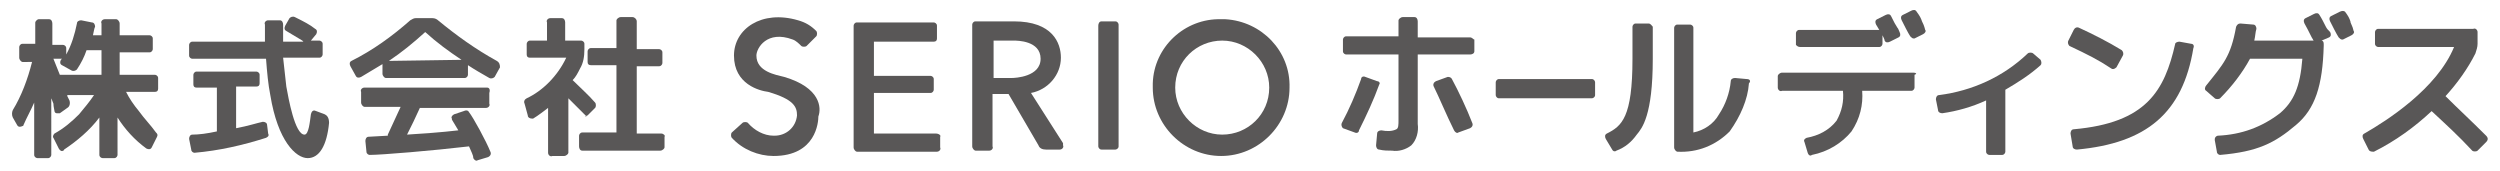
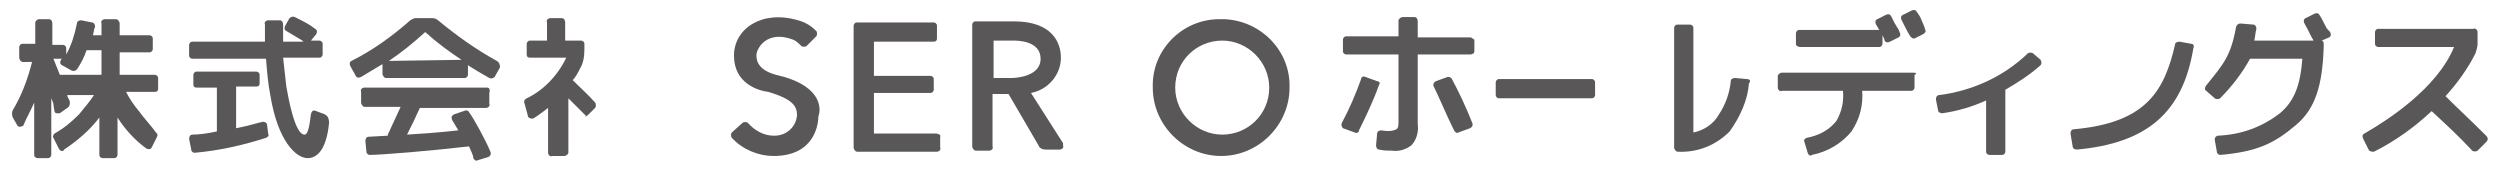
<svg xmlns="http://www.w3.org/2000/svg" version="1.1" id="レイヤー_1" x="0px" y="0px" viewBox="0 0 234 16" width="234" height="16" style="enable-background:new 0 0 234 16;" xml:space="preserve">
  <style type="text/css">
	.st0{fill:#595757;}
</style>
  <path class="st0" d="M13,10.4c-0.5-0.6-0.9-1.2-1.2-1.8h2.7c0.2,0,0.3-0.1,0.3-0.3l0,0v-1c0-0.2-0.2-0.3-0.3-0.3h-3.3V4.9H14  c0.2,0,0.3-0.2,0.3-0.3v-1c0-0.2-0.2-0.3-0.3-0.3h-2.8V2.2c0-0.2-0.2-0.4-0.3-0.4H9.8C9.6,1.8,9.4,2,9.5,2.2v1.1H8.7  c0.1-0.4,0.1-0.6,0.2-0.8c0-0.2-0.1-0.4-0.3-0.4l0,0l-1-0.2C7.4,1.9,7.2,2,7.2,2.2c-0.2,1-0.5,2-1,2.9V4.5c0-0.2-0.2-0.3-0.3-0.3h-1  v-2c0-0.2-0.1-0.4-0.3-0.4l0,0h-1C3.5,1.8,3.3,2,3.3,2.1l0,0v2H2.1c-0.2,0-0.3,0.2-0.3,0.3v1c0,0.2,0.2,0.4,0.3,0.4H3  c-0.4,1.6-1,3.2-1.8,4.5c-0.1,0.2-0.1,0.5,0,0.7l0.4,0.7c0.1,0.2,0.3,0.2,0.5,0.1c0.1,0,0.1-0.1,0.1-0.1c0.3-0.7,0.7-1.4,1-2.1v4.9  c0,0.2,0.2,0.3,0.3,0.3h1c0.2,0,0.3-0.2,0.3-0.3V9.2c0.1,0.2,0.1,0.3,0.2,0.5C5,10,5.1,10.3,5.1,10.4c0,0.1,0.1,0.2,0.2,0.2  c0.1,0,0.2,0,0.3,0l0.7-0.5C6.5,10,6.6,9.7,6.5,9.4L6.3,9V8.9h2.5c-0.4,0.6-0.9,1.2-1.4,1.8C6.7,11.4,6,12,5.1,12.5  C5,12.6,4.9,12.8,5,12.9l0.5,1c0.1,0.2,0.3,0.3,0.4,0.2c0,0,0.1,0,0.1-0.1c1.2-0.8,2.4-1.8,3.3-3v3.5c0,0.2,0.2,0.3,0.3,0.3h1.1  c0.2,0,0.3-0.2,0.3-0.3V11c0.7,1.1,1.6,2.1,2.7,2.9c0.2,0.1,0.4,0.1,0.5-0.1l0,0l0.5-1c0.1-0.2,0-0.3-0.1-0.4  C14.1,11.7,13.5,11.1,13,10.4z M9.5,7H5.6C5.4,6.5,5.2,6,5,5.5h0.8L5.7,5.6C5.6,5.8,5.6,6,5.8,6.1l0,0l0.9,0.5  c0.2,0.1,0.4,0,0.5-0.1c0.4-0.6,0.7-1.2,0.9-1.8h1.4V7z" />
  <path class="st0" d="M30.4,10.7l-0.8-0.3c-0.2-0.1-0.4-0.1-0.5,0.3c-0.1,0.7-0.2,1.9-0.6,1.9c-0.9,0-1.5-3.4-1.7-4.5  c-0.1-0.9-0.2-1.8-0.3-2.7h3.4c0.2,0,0.3-0.2,0.3-0.3v-1c0-0.2-0.2-0.3-0.3-0.3h-0.8l0.5-0.6c0.1-0.2,0.1-0.4-0.1-0.5l0,0  c-0.5-0.4-1.1-0.7-1.7-1l-0.2-0.1c-0.2-0.1-0.4,0-0.5,0.1l-0.4,0.7c-0.1,0.2-0.1,0.4,0.1,0.5l0,0c0.5,0.3,1,0.6,1.5,0.9l0.1,0.1  h-1.9c0-0.5,0-1.1,0-1.6c0-0.2-0.1-0.4-0.3-0.4l0,0h-1.1c-0.2,0-0.4,0.2-0.3,0.4c0,0.4,0,1,0,1.6H18c-0.2,0-0.3,0.2-0.3,0.3v1  c0,0.2,0.2,0.3,0.3,0.3h6.9c0.1,1.3,0.2,2.4,0.4,3.4c0.7,4.3,2.4,5.9,3.5,5.9s1.8-1.2,2-3.3C30.8,11,30.6,10.8,30.4,10.7z" />
  <path class="st0" d="M25,11.7c0-0.2-0.2-0.3-0.4-0.3l0,0c-0.5,0.1-1.4,0.4-2.5,0.6V8.1h1.9c0.2,0,0.3-0.1,0.3-0.3l0,0V7  c0-0.2-0.2-0.3-0.3-0.3h-5.6c-0.2,0-0.3,0.2-0.3,0.3v0.9c0,0.2,0.1,0.3,0.3,0.3l0,0h1.9v4.1c-0.9,0.2-1.7,0.3-2.3,0.3  c-0.2,0-0.3,0.2-0.3,0.4l0,0l0.2,1c0,0.2,0.2,0.3,0.3,0.3c2.3-0.2,4.5-0.7,6.7-1.4c0.2-0.1,0.3-0.2,0.2-0.4L25,11.7z" />
  <path class="st0" d="M45.6,8.2H34.1c-0.2,0-0.4,0.2-0.3,0.4v1c0,0.2,0.2,0.4,0.3,0.4h3.4c-0.4,0.9-0.8,1.7-1.2,2.6v0.1l-1.8,0.1  c-0.2,0-0.3,0.2-0.3,0.4l0,0l0.1,1c0,0.2,0.2,0.3,0.3,0.3c1.1,0,5.9-0.4,9.3-0.8c0.2,0.5,0.4,0.8,0.4,1.1c0.1,0.2,0.3,0.3,0.4,0.2  l1-0.3c0.2-0.1,0.3-0.3,0.2-0.5l0,0c-0.4-1-1.6-3.2-2-3.7c-0.1-0.2-0.3-0.2-0.5-0.1l-0.9,0.3c-0.2,0.1-0.3,0.3-0.2,0.4v0.1  c0.2,0.3,0.4,0.7,0.6,1c-1.7,0.2-3.3,0.3-4.8,0.4c0.4-0.8,0.8-1.6,1.2-2.5h6.2c0.2,0,0.4-0.2,0.3-0.4v-1C45.9,8.4,45.8,8.2,45.6,8.2  L45.6,8.2z" />
  <path class="st0" d="M46.5,5.7c-2-1.1-3.8-2.4-5.5-3.8c-0.1-0.1-0.3-0.2-0.5-0.2h-1.6c-0.2,0-0.3,0.1-0.5,0.2  c-1.7,1.5-3.5,2.8-5.5,3.8c-0.2,0.1-0.2,0.3-0.1,0.5l0.5,0.9c0.1,0.2,0.3,0.2,0.5,0.1c0.7-0.4,1.3-0.8,2-1.2v0.9  c0,0.2,0.2,0.4,0.3,0.4l0,0h7.4c0.2,0,0.3-0.2,0.3-0.3V6.1c0.6,0.4,1.3,0.8,2,1.2c0.2,0.1,0.4,0,0.5-0.1l0.5-0.9  C46.8,6,46.7,5.8,46.5,5.7L46.5,5.7z M36.4,5.7C37.6,4.9,38.7,4,39.8,3c1.1,1,2.2,1.8,3.4,2.6L36.4,5.7z" />
  <path class="st0" d="M55,10.8l0.7-0.7c0.1-0.1,0.1-0.4,0-0.5c-0.6-0.7-1.4-1.4-2.1-2.1c0.3-0.3,0.5-0.7,0.7-1.1  c0.3-0.5,0.4-1.1,0.4-1.8V4.1c0-0.2-0.2-0.3-0.3-0.3h-1.5V2.1c0-0.2-0.1-0.4-0.3-0.4l0,0h-1.1c-0.2,0-0.4,0.2-0.3,0.4v1.7h-1.6  c-0.2,0-0.3,0.2-0.3,0.3v1c0,0.2,0.1,0.3,0.3,0.3l0,0H53c-0.8,1.7-2.2,3.1-3.7,3.8c-0.2,0.1-0.3,0.3-0.2,0.5l0.3,1.1  c0,0.2,0.2,0.3,0.4,0.3h0.1c0.5-0.3,1-0.7,1.4-1v4.2c0,0.2,0.2,0.4,0.4,0.3h1.1c0.2,0,0.4-0.2,0.4-0.3V9.2c0.6,0.6,1.2,1.2,1.7,1.7  C54.6,10.9,54.8,10.9,55,10.8C54.9,10.8,54.9,10.8,55,10.8z" />
-   <path class="st0" d="M61.9,12.5h-2.3V6.2h2.1C61.9,6.2,62,6,62,5.9v-1c0-0.2-0.2-0.3-0.3-0.3h-2.1V2c0-0.2-0.2-0.4-0.4-0.4l0,0h-1.1  c-0.2,0-0.4,0.2-0.4,0.3l0,0v2.6h-2.4c-0.2,0-0.3,0.2-0.3,0.3v1c0,0.2,0.1,0.3,0.3,0.3l0,0h2.4v6.3h-3.2c-0.2,0-0.3,0.2-0.3,0.3v1  c0,0.2,0.1,0.4,0.3,0.4l0,0h7.3c0.2,0,0.4-0.2,0.4-0.3l0,0v-1C62.3,12.7,62.1,12.5,61.9,12.5z" />
  <path class="st0" d="M190.3,5c-0.1-0.1-0.4-0.1-0.5,0l0,0c-2.3,2.2-5.2,3.5-8.3,3.9c-0.2,0-0.3,0.2-0.3,0.4l0.2,1  c0,0.2,0.2,0.3,0.4,0.3c1.4-0.2,2.8-0.6,4.1-1.2v4.8c0,0.2,0.2,0.3,0.3,0.3l0,0h1.2c0.2,0,0.3-0.2,0.3-0.3l0,0V8.4  c1.2-0.7,2.3-1.4,3.3-2.3c0.1-0.1,0.1-0.3,0-0.5l0,0L190.3,5z" />
-   <path class="st0" d="M198.1,6.3l0.6-1.1c0.1-0.2,0-0.4-0.1-0.5c-1.3-0.8-2.7-1.5-4-2.1c-0.2-0.1-0.4,0-0.5,0.2l0,0l-0.5,1  c-0.1,0.2,0,0.4,0.1,0.5l0,0c1.7,0.8,2.7,1.3,3.9,2.1C197.7,6.5,197.9,6.5,198.1,6.3C198,6.3,198.1,6.3,198.1,6.3z" />
  <path class="st0" d="M205.1,4.1L204,3.9c-0.2,0-0.4,0.1-0.4,0.2c-1,4.4-2.7,7.4-9.5,8c-0.2,0-0.3,0.2-0.3,0.4l0,0l0.2,1.2  c0,0.2,0.2,0.3,0.4,0.3c6.5-0.6,9.9-3.4,10.9-9.5C205.4,4.3,205.3,4.1,205.1,4.1z" />
  <path class="st0" d="M140.3,7.4h8.7c0.2,0,0.3,0.2,0.3,0.3v1.2c0,0.2-0.2,0.3-0.3,0.3h-8.7c-0.2,0-0.3-0.2-0.3-0.3V7.7  C140,7.6,140.1,7.4,140.3,7.4z" />
  <path class="st0" d="M87.6,12.5h-5.8V8.7h5.3c0.2,0,0.3-0.2,0.3-0.3V7.4c0-0.2-0.2-0.3-0.3-0.3h-5.3V3.9h5.6c0.2,0,0.3-0.1,0.3-0.3  l0,0V2.4c0-0.2-0.2-0.3-0.3-0.3h-7.2c-0.2,0-0.3,0.2-0.3,0.3v11.4c0,0.2,0.2,0.4,0.3,0.4h7.5c0.2,0,0.4-0.2,0.3-0.4v-1  C88.1,12.7,87.9,12.5,87.6,12.5C87.7,12.5,87.7,12.5,87.6,12.5z" />
  <path class="st0" d="M96.5,8.7c1.6-0.3,2.8-1.7,2.8-3.3C99.3,4,98.5,2,94.9,2h-3.6C91.1,2,91,2.2,91,2.3v11.4c0,0.2,0.2,0.4,0.3,0.4  h1.3c0.2,0,0.4-0.2,0.3-0.4V8.8h1.5l2.8,4.8c0.1,0.3,0.4,0.4,0.7,0.4h1.3c0.2,0,0.4-0.2,0.3-0.4c0-0.1,0-0.1,0-0.2L96.5,8.7z   M93,7.3V3.8h1.9c0.3,0,2.5,0,2.5,1.7S95,7.3,94.7,7.3H93z" />
-   <path class="st0" d="M103.1,2h1.3c0.2,0,0.3,0.2,0.3,0.3v11.4c0,0.2-0.2,0.3-0.3,0.3h-1.3c-0.2,0-0.3-0.2-0.3-0.3V2.4  C102.8,2.2,102.9,2,103.1,2z" />
  <path class="st0" d="M114.3,1.8c-3.4-0.1-6.3,2.6-6.4,6c0,0.1,0,0.3,0,0.4l0,0c0,3.5,2.9,6.4,6.4,6.4s6.4-2.9,6.4-6.4l0,0  c0.1-3.4-2.6-6.2-6-6.4C114.6,1.8,114.4,1.8,114.3,1.8z M118.8,8.2c0,2.5-2,4.4-4.4,4.4s-4.4-2-4.4-4.4l0,0l0,0c0-2.5,2-4.4,4.4-4.4  S118.8,5.8,118.8,8.2z" />
  <path class="st0" d="M73.4,7.2c-0.8-0.2-2.6-0.5-2.6-2c0-0.7,1-2.4,3.4-1.5c0.3,0.1,0.6,0.4,0.8,0.6c0.1,0.1,0.4,0.1,0.5,0l0,0  l0.9-0.9c0.1-0.1,0.1-0.4,0-0.5c-0.5-0.5-1-0.8-1.7-1c-3.4-1-6,0.8-6,3.3c0,2.7,2.4,3.3,3.2,3.4c2.4,0.7,2.7,1.4,2.7,2.2  c-0.1,1.1-1,1.9-2.1,1.9h-0.1c-0.9,0-1.8-0.5-2.4-1.2c-0.1-0.1-0.4-0.1-0.5,0l-1,0.9c-0.1,0.1-0.1,0.4,0,0.5l0,0  c1,1.1,2.5,1.7,3.9,1.7c4,0,4.2-3.2,4.2-3.7C76.9,10.1,76.8,8.2,73.4,7.2z" />
-   <path class="st0" d="M220,2c-0.1-0.3-0.2-0.5-0.5-0.9C219.4,1,219.2,1,219,1.1l-0.8,0.4c-0.2,0.1-0.2,0.3-0.1,0.5l0,0  c0.2,0.4,0.6,1.2,0.8,1.5c0.1,0.1,0.2,0.2,0.3,0.2h0.1l0.8-0.4c0.2-0.1,0.3-0.3,0.2-0.4l0,0C220.2,2.4,220,2.2,220,2z" />
  <path class="st0" d="M217.7,2.5c-0.2-0.4-0.4-0.8-0.6-1.1c-0.1-0.2-0.3-0.2-0.5-0.1l-0.8,0.4c-0.2,0.1-0.2,0.3-0.1,0.5  c0.4,0.7,0.7,1.4,0.8,1.5c0,0,0,0.1,0.1,0.1H211c0.1-0.4,0.1-0.8,0.2-1.1c0-0.2-0.1-0.4-0.3-0.4l0,0l-1.2-0.1  c-0.2,0-0.3,0.1-0.4,0.3c-0.5,2.8-1.2,3.5-2.8,5.5c-0.1,0.1-0.2,0.4,0,0.5l0,0l0.8,0.7c0.1,0.1,0.4,0.1,0.5,0  c1.1-1.1,2.1-2.4,2.8-3.7h4.9c-0.2,2.6-0.8,4-2.1,5.1c-1.7,1.3-3.6,2-5.8,2.1c-0.1,0-0.2,0.1-0.2,0.1c-0.1,0.1-0.1,0.2-0.1,0.3  l0.2,1.1c0,0.2,0.2,0.3,0.3,0.3l0,0c3.5-0.3,5.1-1.1,7.1-2.8c1.8-1.5,2.5-3.7,2.6-7.4V4.1c0-0.2-0.1-0.3-0.2-0.3l0.7-0.3  c0.2-0.1,0.2-0.3,0.1-0.5C217.9,2.8,217.8,2.7,217.7,2.5z" />
  <path class="st0" d="M232.7,12.7c-1.5-1.5-2.6-2.5-3.8-3.7c1.1-1.2,2.1-2.6,2.8-4c0.1-0.3,0.2-0.6,0.2-0.9V3c0-0.2-0.2-0.4-0.4-0.3  h-8.9c-0.2,0-0.3,0.2-0.3,0.3l0,0v1.1c0,0.2,0.2,0.3,0.3,0.3l0,0h7.1c-1.6,3.9-6.3,6.9-8.4,8.1c-0.2,0.1-0.2,0.3-0.1,0.5l0.5,1  c0.1,0.2,0.3,0.2,0.5,0.2l0,0c2-1,3.8-2.3,5.4-3.8c1.4,1.3,2.5,2.3,3.8,3.7c0.1,0.1,0.4,0.1,0.5,0l0,0l0.8-0.8  C232.9,13.1,232.9,12.9,232.7,12.7C232.8,12.7,232.8,12.7,232.7,12.7z" />
  <path class="st0" d="M168.5,4.4h7.4c0.2,0,0.3-0.2,0.3-0.3l0,0V3.3c0.1,0.2,0.2,0.4,0.2,0.5c0.1,0.2,0.3,0.2,0.5,0.1l0.8-0.4  c0.2-0.1,0.2-0.3,0.1-0.5s-0.1-0.3-0.2-0.4c-0.2-0.3-0.3-0.5-0.6-1.1c-0.1-0.2-0.3-0.2-0.5-0.1l-0.8,0.4c-0.2,0.1-0.2,0.3-0.1,0.5  l0.3,0.5h-7.5c-0.2,0-0.3,0.2-0.3,0.3l0,0v1.1C168.2,4.3,168.3,4.4,168.5,4.4L168.5,4.4z" />
  <path class="st0" d="M179.1,6.8h-12.3c-0.2,0-0.4,0.2-0.4,0.3v1.1c0,0.2,0.2,0.4,0.4,0.3h5.7c0.1,1-0.1,1.9-0.6,2.8  c-0.7,0.9-1.7,1.4-2.8,1.6c-0.2,0.1-0.3,0.2-0.2,0.4l0,0l0.3,1c0.1,0.3,0.3,0.3,0.4,0.2c1.5-0.3,2.8-1.1,3.7-2.2  c0.8-1.2,1.1-2.5,1-3.8h4.6c0.2,0,0.3-0.2,0.3-0.3l0,0V7C179.5,6.9,179.3,6.8,179.1,6.8z" />
  <path class="st0" d="M179.9,2c-0.1-0.3-0.2-0.5-0.5-0.9c-0.1-0.2-0.3-0.2-0.5-0.1l-0.8,0.4c-0.2,0.1-0.2,0.3-0.1,0.5l0,0  c0.2,0.4,0.6,1.2,0.8,1.5c0.1,0.1,0.2,0.2,0.3,0.2h0.1l0.8-0.4c0.2-0.1,0.3-0.3,0.2-0.4l0,0C180.1,2.4,180,2.2,179.9,2z" />
-   <path class="st0" d="M154.3,2.2h-1.2c-0.2,0-0.3,0.2-0.3,0.3l0,0v3c0,5.5-1,6.3-2.4,7c-0.2,0.1-0.2,0.3-0.1,0.5l0.6,1  c0.1,0.2,0.3,0.2,0.4,0.1c0.8-0.3,1.4-0.8,1.9-1.5c0.5-0.6,1.5-1.8,1.5-7.1v-3C154.6,2.4,154.5,2.2,154.3,2.2L154.3,2.2z" />
  <path class="st0" d="M163.5,7.4l-1.1-0.1c-0.2,0-0.4,0.1-0.4,0.3c-0.1,1.1-0.5,2.2-1.1,3.1c-0.5,0.9-1.4,1.5-2.4,1.7V2.6  c0-0.2-0.2-0.3-0.3-0.3l0,0h-1.2c-0.2,0-0.3,0.2-0.3,0.3l0,0v11.2c0,0.2,0.2,0.4,0.3,0.4c1.9,0.1,3.6-0.6,4.9-1.9  c1-1.4,1.7-3,1.8-4.5C163.9,7.6,163.8,7.4,163.5,7.4C163.6,7.4,163.6,7.4,163.5,7.4z" />
  <path class="st0" d="M137.6,3.5h-4.9V2c0-0.2-0.1-0.4-0.3-0.4l0,0h-1.1c-0.2,0-0.4,0.2-0.4,0.3l0,0v1.5H126c-0.2,0-0.3,0.2-0.3,0.3  l0,0v1.1c0,0.2,0.2,0.3,0.3,0.3l0,0h4.9v6.1c0,0.5,0,0.8-0.2,0.9c-0.4,0.2-0.9,0.2-1.4,0.1c-0.2,0-0.4,0.1-0.4,0.3l0,0l-0.1,1.1  c0,0.2,0.1,0.4,0.3,0.4c0.4,0.1,0.8,0.1,1.2,0.1c0.6,0.1,1.3-0.1,1.8-0.5c0.5-0.5,0.7-1.3,0.6-2V5.1h4.9c0.2,0,0.4-0.1,0.4-0.3l0,0  V3.7C137.9,3.7,137.8,3.5,137.6,3.5z" />
  <path class="st0" d="M128.9,7.6l-1.1-0.4c-0.2-0.1-0.4,0-0.4,0.2c-0.5,1.4-1.1,2.8-1.8,4.1c-0.1,0.2,0,0.4,0.1,0.5l0,0l1.1,0.4  c0.2,0.1,0.4,0,0.4-0.2c0.7-1.4,1.4-2.9,1.9-4.3C129.2,7.8,129.1,7.6,128.9,7.6L128.9,7.6z" />
  <path class="st0" d="M135.9,7.4c-0.1-0.2-0.3-0.2-0.4-0.2l-1.1,0.4c-0.2,0.1-0.3,0.3-0.2,0.5l0,0c0.5,1,1.2,2.7,1.9,4.1  c0.1,0.2,0.3,0.3,0.4,0.2l0,0l1.1-0.4c0.2-0.1,0.3-0.3,0.2-0.5C137.3,10.2,136.5,8.5,135.9,7.4z" />
</svg>